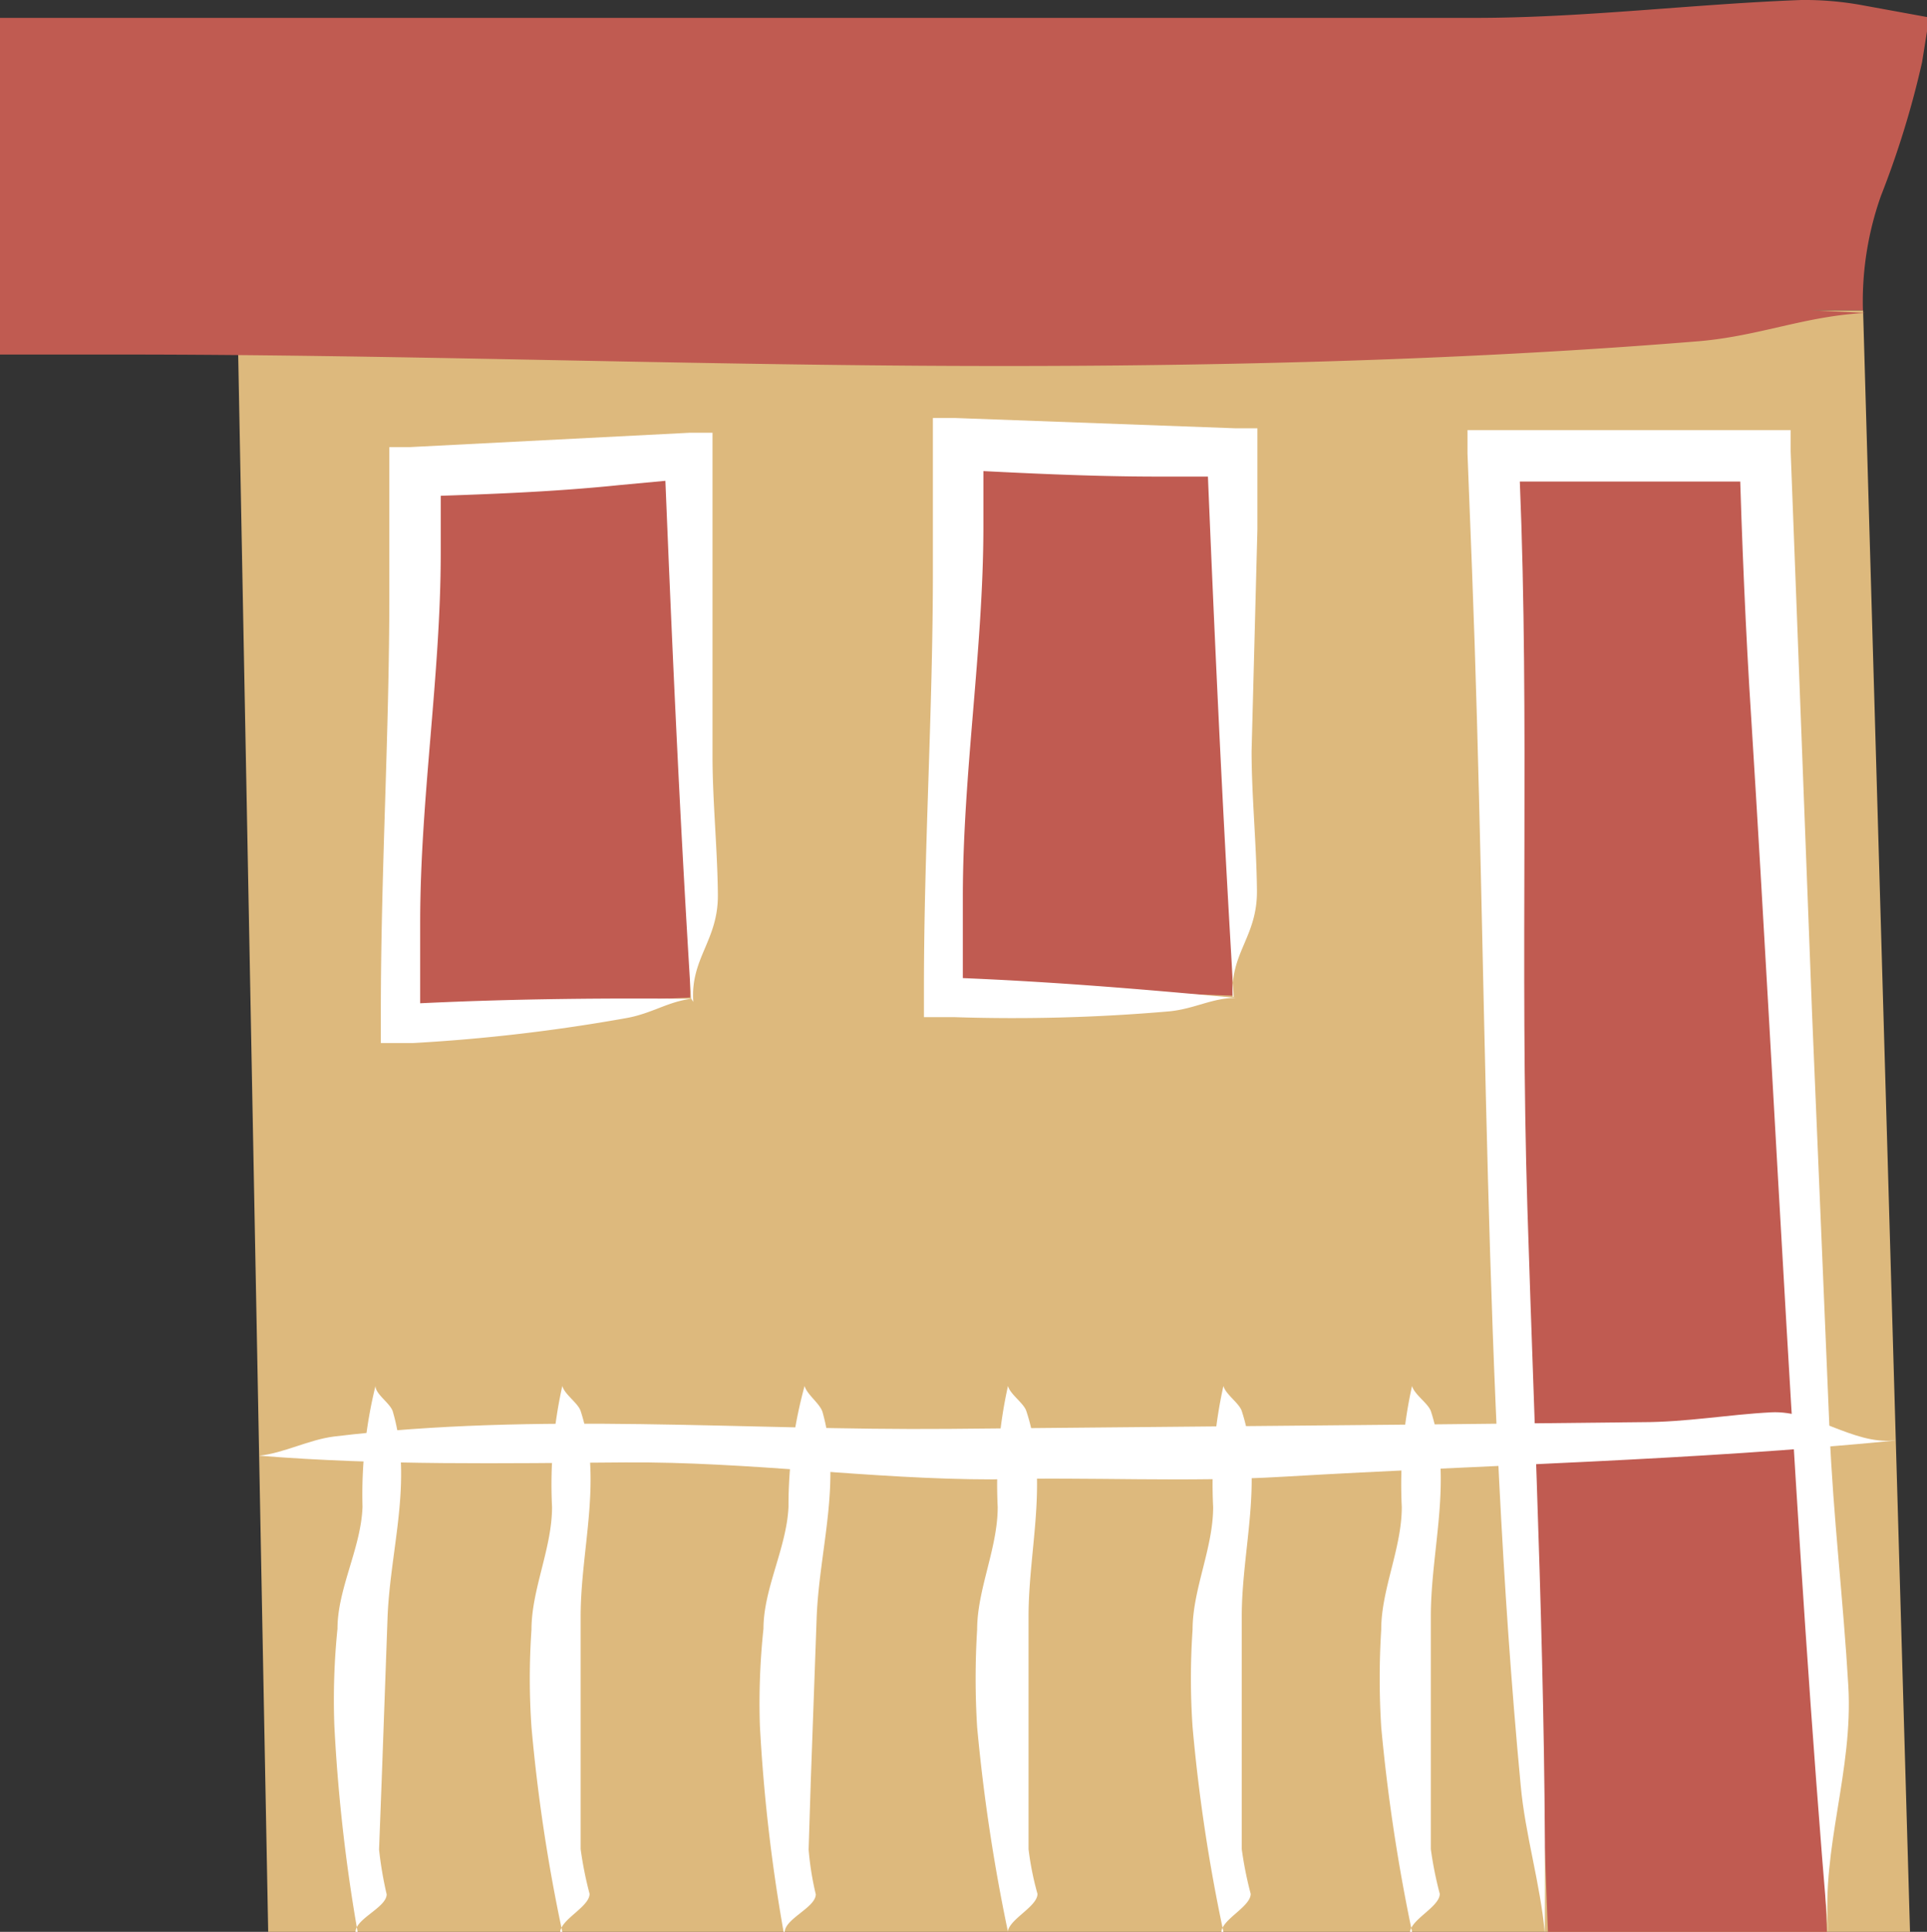
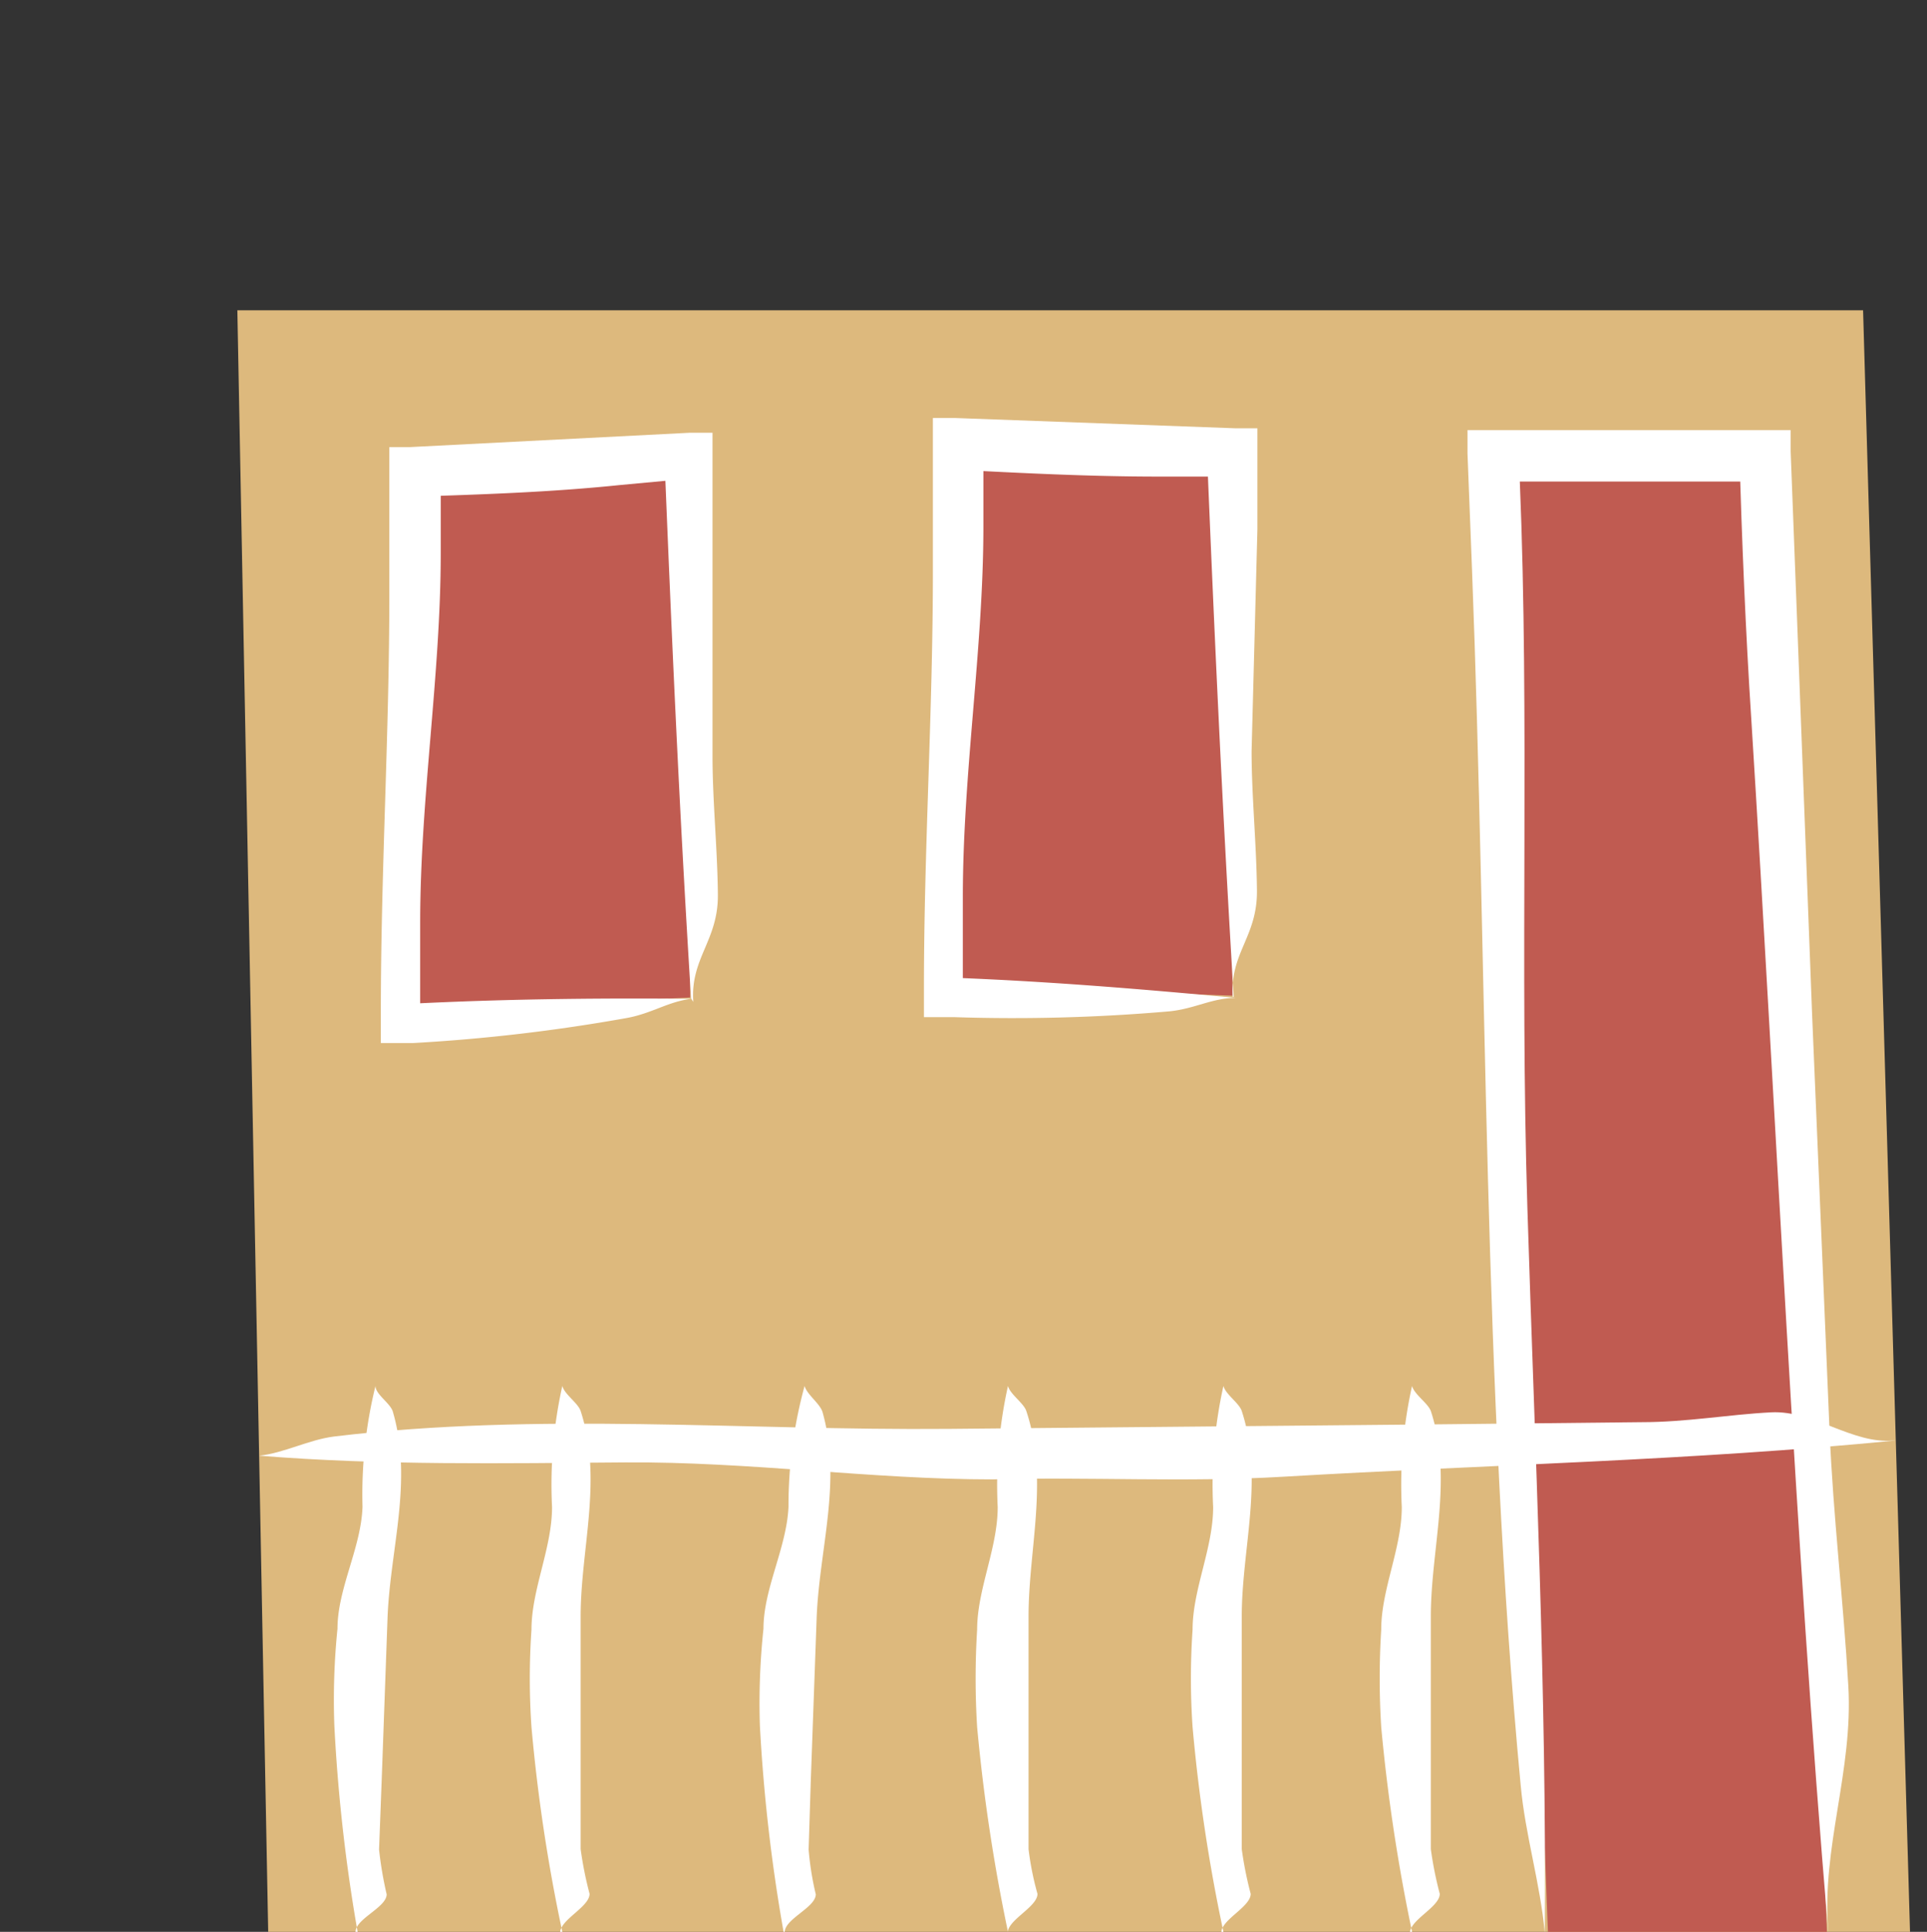
<svg xmlns="http://www.w3.org/2000/svg" viewBox="0 0 43.11 43.21">
  <rect x="0" y="0" width="43.11" height="43.21" fill="#333333" stroke="none" />
  <defs>
    <style>.cls-1{fill:#ddb97d;}.cls-2{fill:#c05b51;}.cls-3{fill:#fff;}.cls-4{fill:#3f8b41;}</style>
  </defs>
  <g id="Camada_2" data-name="Camada 2">
    <g id="Camada_1-2" data-name="Camada 1">
      <polygon class="cls-1" points="42.73 43.21 6 43.21 5.31 6.94 41.68 6.94 42.73 43.21" />
      <polygon class="cls-2" points="27.57 22.27 21.3 22.05 21.3 9.86 27.57 10.09 27.57 22.27" />
      <path class="cls-3" d="M27.6,22.3C27.34,18,27.16,14,27,10.09l.55.57-1.64,0c-1.54,0-3.09-.08-4.63-.16L22,9.86c0,.64,0,1.28,0,1.92,0,2.72-.46,5.51-.46,8.29v2l-.18-.2c2.05.08,4.05.24,6.29.45-.53,0-.91.24-1.48.3a40.42,40.42,0,0,1-4.84.13l-.66,0v-.66c0-3.1.2-6.19.2-9.29V9.35h.51l6.27.23.48,0v2.26L28,16.8c0,1,.11,2.08.12,3.12s-.61,1.39-.54,2.38" />
      <polyline class="cls-2" points="34.63 43.21 33.36 10.09 39.6 10.09 40.87 43.21" />
      <path class="cls-3" d="M40.9,43.21c-.76-9-1.15-18-1.72-27.11-.13-2-.21-4-.27-6l.69.67-6.24,0,.64-.68,0,.66c.22,5.34,0,10.82.17,16.27s.43,10.79.39,16.22c-.1-1.11-.44-2.2-.54-3.31-.85-9-.74-18.14-1.09-27.22l-.1-2.57,0-.52h7.23l0,.48.48,12.6L40.93,32c.08,1.91.31,3.81.42,5.71s-.6,3.61-.45,5.46" />
-       <path class="cls-2" d="M41.68.12A7.15,7.15,0,0,0,40.3,0C37.87.09,35.44.4,33,.4H0V7.93H2.73c5.89,0,11.84.21,17.82.25s12-.1,17.48-.55c1.35-.12,2.35-.56,3.7-.63l-1.22-.06h1.17v-1c0,.36,0,.73,0,1.1a7.07,7.07,0,0,1,.4-2.66A20.47,20.47,0,0,0,43,1.39l.16-1Z" />
-       <line class="cls-4" x1="5.8" y1="32.6" x2="42.41" y2="32.25" />
      <path class="cls-3" d="M42.41,32.22c-4.57.45-9.11.54-13.7.81-2.17.13-4.34,0-6.51.06-2.69,0-5.46-.4-8.21-.38s-5.45.07-8.19-.15c.56-.06,1.11-.36,1.68-.43,4.57-.55,9.16-.13,13.75-.17L32,31.86l4.73-.05c1,0,1.93-.17,2.89-.22s1.82.72,2.75.63" />
      <line class="cls-4" x1="8.36" y1="30.97" x2="7.92" y2="43.21" />
      <path class="cls-3" d="M8,43.21a38,38,0,0,1-.52-4.61,15.69,15.69,0,0,1,.07-2.17c0-.9.53-1.81.56-2.73A10.15,10.15,0,0,1,8.4,31c0,.19.34.39.39.58.45,1.55-.06,3.06-.12,4.6l-.13,3.61-.06,1.58a8.37,8.37,0,0,0,.17,1c0,.31-.77.57-.69.89" />
      <line class="cls-4" x1="17.94" y1="30.97" x2="17.49" y2="43.21" />
      <path class="cls-3" d="M17.53,43.21A38,38,0,0,1,17,38.6a15.69,15.69,0,0,1,.08-2.17c0-.9.52-1.81.56-2.73A10.14,10.14,0,0,1,18,31c.05.19.34.39.4.58.44,1.55-.07,3.06-.13,4.6l-.13,3.61-.05,1.58a6.67,6.67,0,0,0,.16,1c0,.31-.76.57-.69.89" />
-       <line class="cls-4" x1="12.54" y1="30.97" x2="12.54" y2="43.21" />
      <path class="cls-3" d="M12.58,43.21a38.1,38.1,0,0,1-.69-4.58,15.86,15.86,0,0,1,0-2.18c0-.9.46-1.82.46-2.74A10.16,10.16,0,0,1,12.58,31c.05.19.35.38.41.56.5,1.53,0,3.07,0,4.6v5.2a8.19,8.19,0,0,0,.2,1c0,.31-.74.61-.65.92" />
-       <line class="cls-4" x1="22.51" y1="30.97" x2="22.51" y2="43.21" />
      <path class="cls-3" d="M22.55,43.21a40.21,40.21,0,0,1-.69-4.58,17.62,17.62,0,0,1,0-2.18c0-.9.46-1.82.46-2.74A10.16,10.16,0,0,1,22.55,31c.05.19.35.38.41.56.51,1.53.05,3.07.05,4.6v5.2a6.56,6.56,0,0,0,.2,1c0,.31-.74.61-.66.92" />
      <line class="cls-4" x1="27.33" y1="30.97" x2="27.33" y2="43.21" />
      <path class="cls-3" d="M27.37,43.21a38.1,38.1,0,0,1-.69-4.58,15.86,15.86,0,0,1,0-2.18c0-.9.46-1.82.46-2.74A10.16,10.16,0,0,1,27.37,31c.05.19.35.38.41.56.5,1.53,0,3.07,0,4.6v5.2a8.19,8.19,0,0,0,.2,1c0,.31-.74.61-.65.92" />
-       <line class="cls-4" x1="31.55" y1="30.97" x2="31.55" y2="43.21" />
      <path class="cls-3" d="M31.59,43.21a40.21,40.21,0,0,1-.69-4.58,17.62,17.62,0,0,1,0-2.18c0-.9.46-1.82.46-2.74A10.16,10.16,0,0,1,31.59,31c.05.19.35.38.42.56.5,1.53,0,3.07,0,4.6v5.2a8.19,8.19,0,0,0,.2,1c0,.31-.74.61-.66.92" />
      <polygon class="cls-2" points="15.44 22.31 9.2 22.64 9.2 10.45 15.44 10.12 15.44 22.31" />
      <path class="cls-3" d="M15.46,22.33c-.27-4.32-.44-8.26-.6-12.21l.61.58-1.61.15c-1.54.16-3.08.21-4.63.26l.63-.66c0,.64,0,1.28,0,1.92,0,2.72-.46,5.5-.46,8.27v2l-.2-.19c2-.1,4-.13,6.27-.11-.52.06-.89.33-1.45.43a39.6,39.6,0,0,1-4.78.56l-.72,0v-.73c0-3.09.19-6.19.19-9.29V10l.47,0,6.24-.32.52,0v2.32l0,4.91c0,1,.11,2.07.12,3.1s-.62,1.42-.55,2.4" />
    </g>
  </g>
</svg>